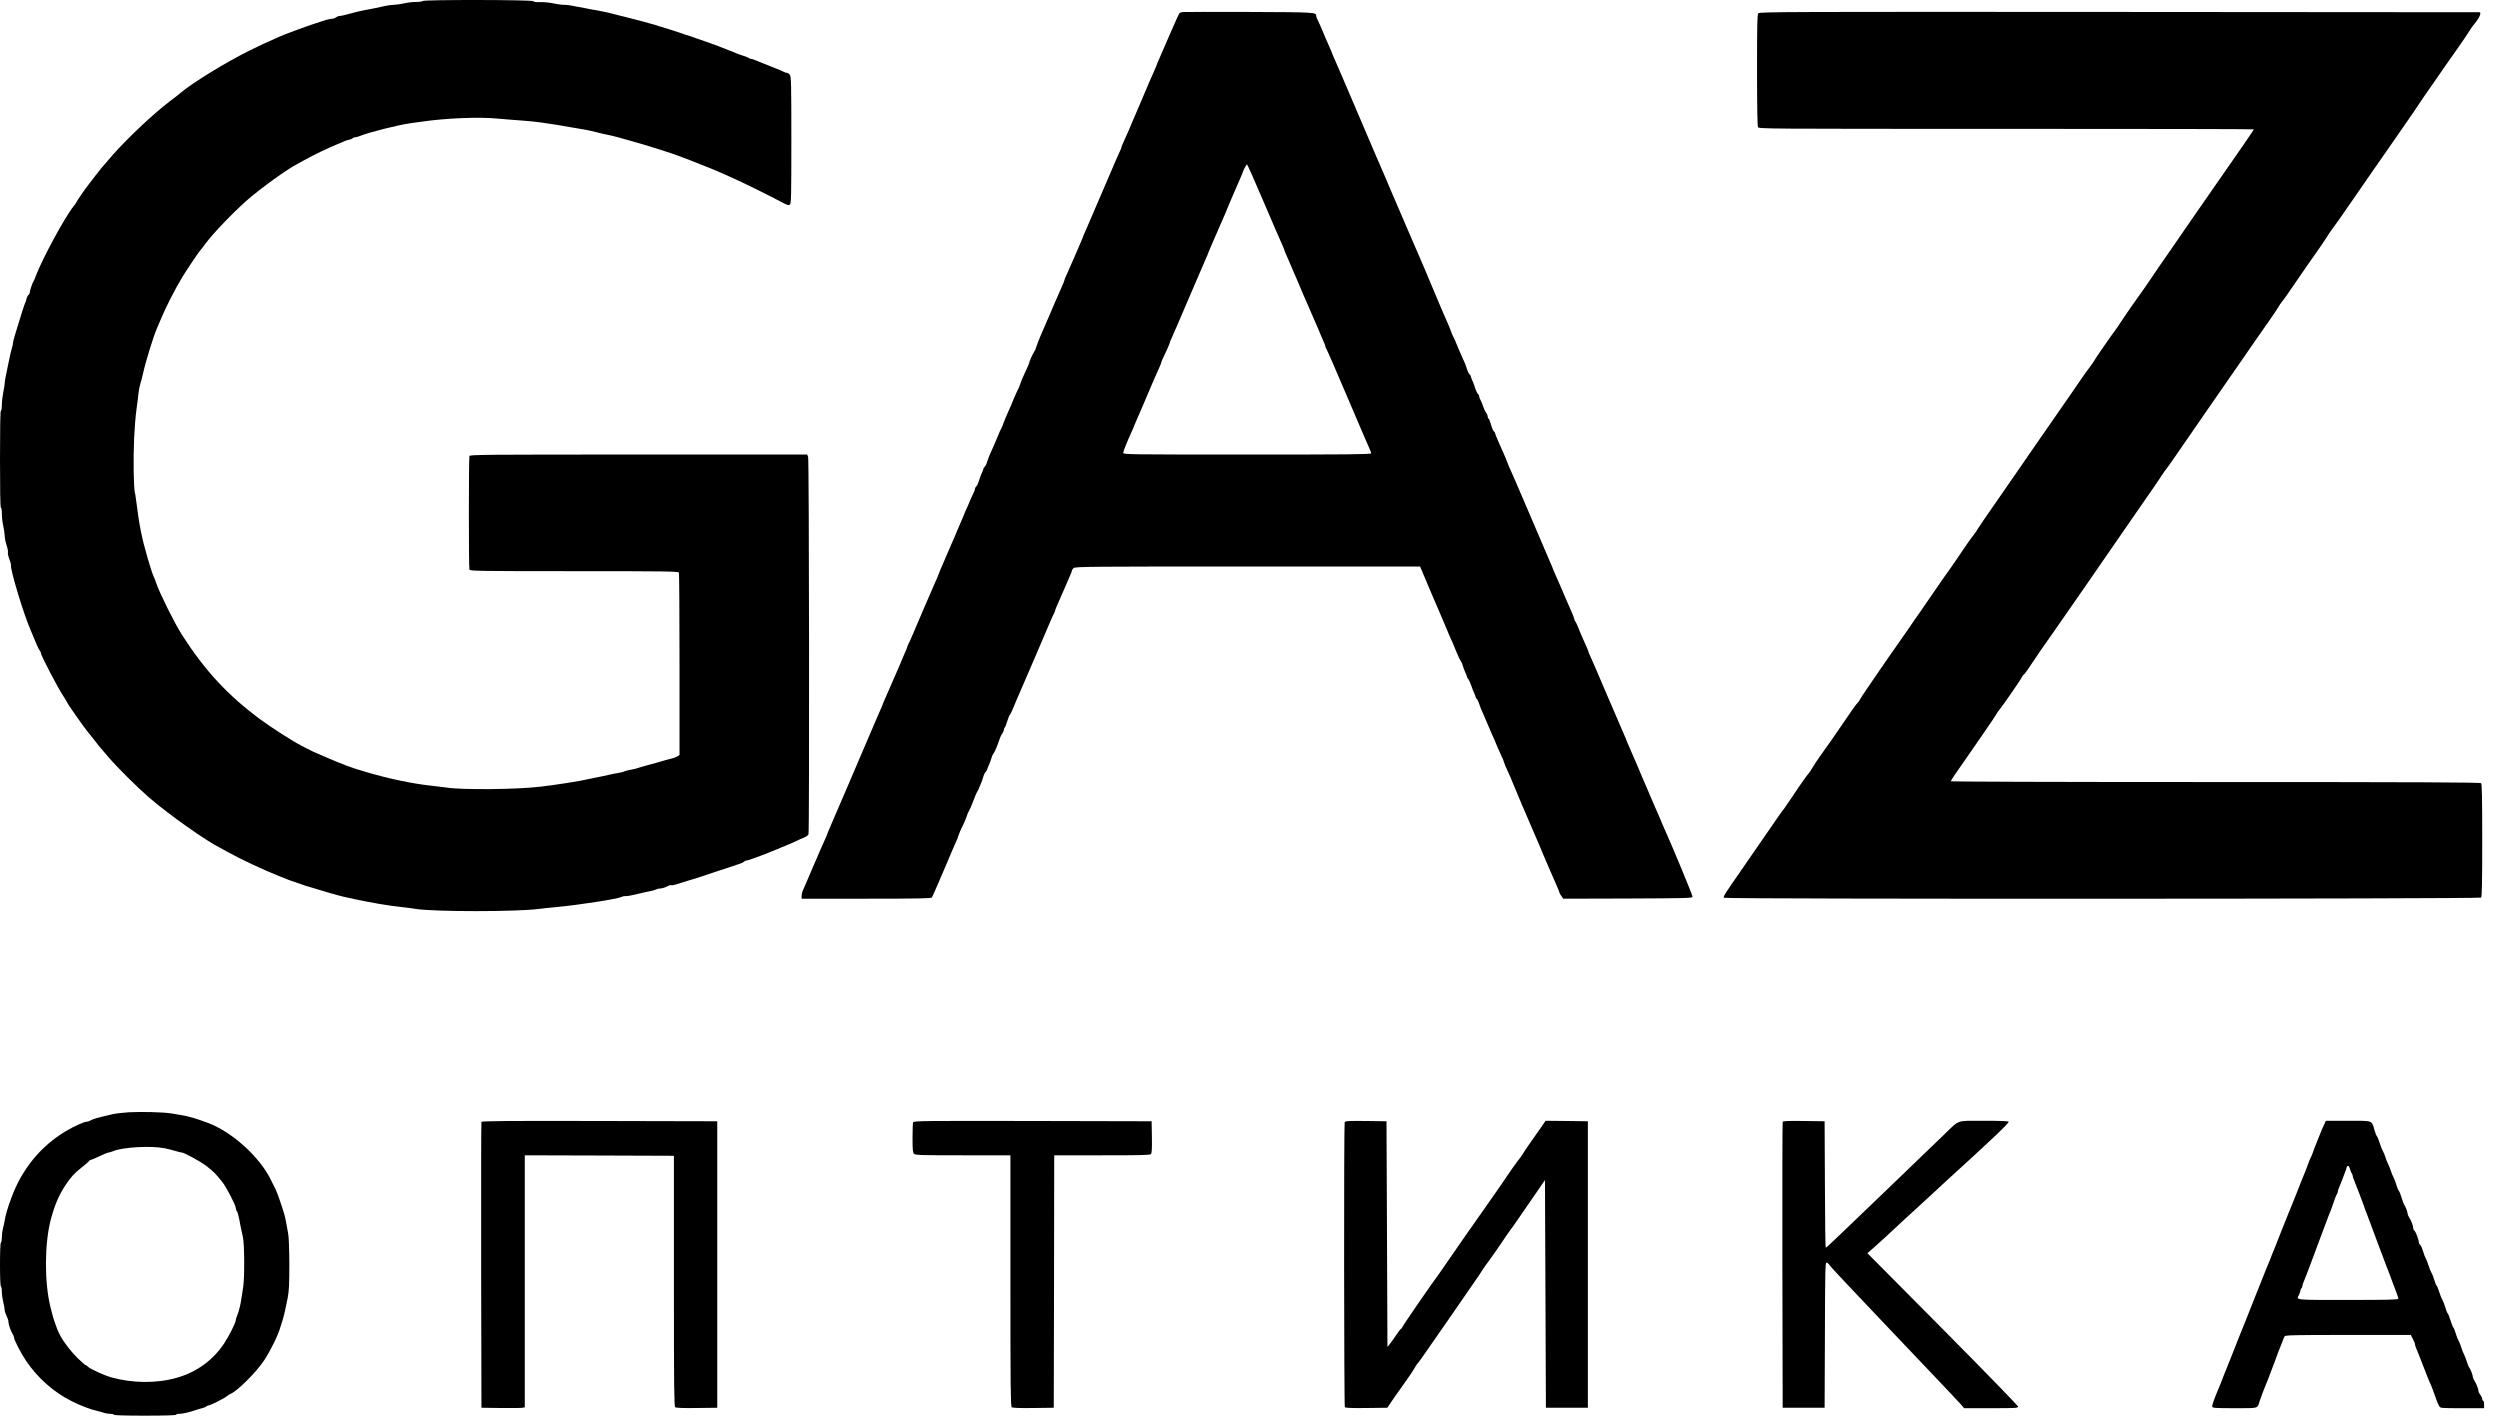
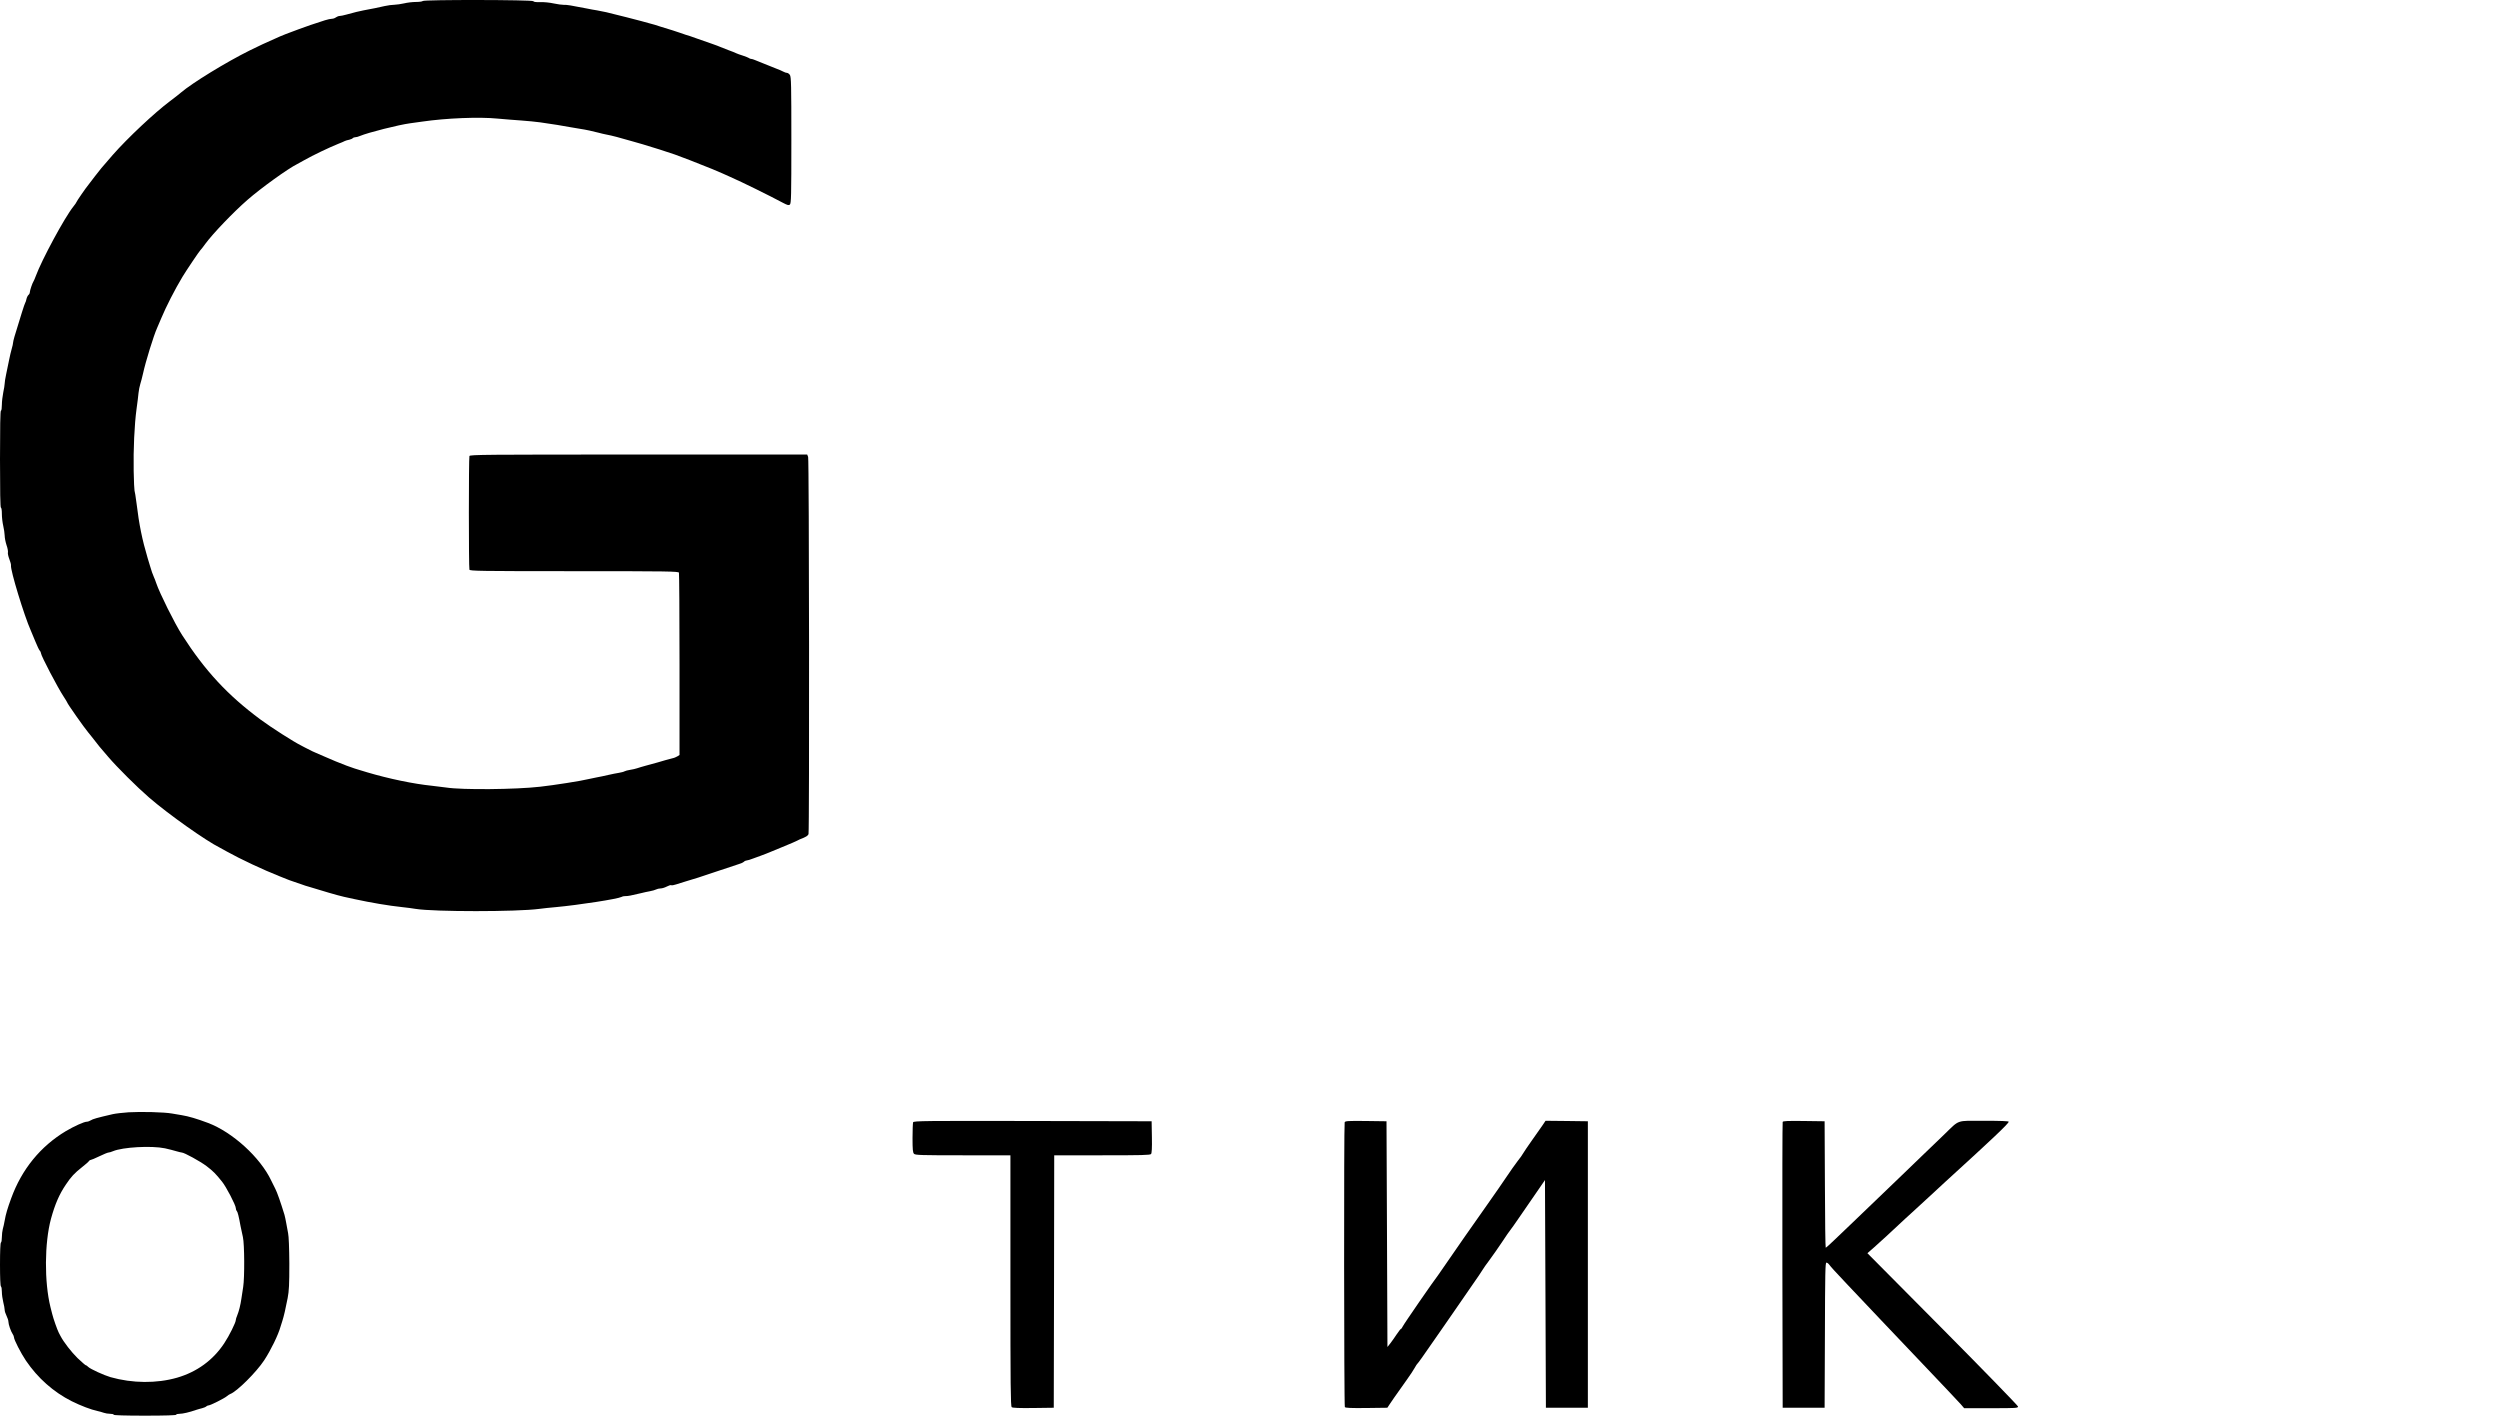
<svg xmlns="http://www.w3.org/2000/svg" width="83" height="47" viewBox="0 0 83 47" fill="none">
  <path d="M14.034 0.034C14.025 0.05 13.923 0.065 13.808 0.065C13.694 0.065 13.517 0.087 13.415 0.112C13.313 0.136 13.168 0.155 13.096 0.158C13.022 0.158 12.877 0.177 12.771 0.201C12.583 0.245 12.348 0.294 12.069 0.344C11.927 0.372 11.769 0.409 11.493 0.486C11.407 0.511 11.308 0.53 11.277 0.53C11.243 0.53 11.187 0.552 11.153 0.576C11.122 0.601 11.063 0.623 11.023 0.623C10.983 0.623 10.878 0.644 10.791 0.672C10.485 0.768 10.104 0.899 9.934 0.964C9.841 1.001 9.729 1.041 9.686 1.057C9.581 1.094 9.414 1.159 9.299 1.208C8.739 1.456 8.64 1.503 8.294 1.673C7.508 2.063 6.381 2.754 6.004 3.076C5.945 3.129 5.784 3.253 5.648 3.355C5.131 3.742 4.237 4.582 3.741 5.146C3.358 5.586 3.324 5.626 3.147 5.858C3.051 5.985 2.955 6.112 2.934 6.137C2.859 6.224 2.538 6.689 2.538 6.71C2.538 6.723 2.491 6.788 2.435 6.859C2.148 7.215 1.383 8.634 1.191 9.158C1.16 9.241 1.123 9.328 1.111 9.344C1.077 9.39 0.99 9.647 0.99 9.703C0.99 9.731 0.972 9.771 0.947 9.79C0.922 9.811 0.891 9.873 0.879 9.926C0.87 9.982 0.848 10.038 0.836 10.056C0.814 10.09 0.687 10.49 0.48 11.178C0.455 11.264 0.433 11.357 0.433 11.382C0.433 11.407 0.415 11.497 0.39 11.577C0.365 11.661 0.325 11.835 0.3 11.961C0.272 12.088 0.229 12.299 0.204 12.426C0.176 12.553 0.155 12.693 0.155 12.736C0.155 12.779 0.133 12.913 0.108 13.03C0.084 13.151 0.062 13.334 0.062 13.439C0.062 13.548 0.05 13.634 0.031 13.634C0.009 13.634 0 14.192 0 15.245C0 16.299 0.009 16.856 0.031 16.856C0.05 16.856 0.062 16.946 0.062 17.064C0.062 17.182 0.084 17.358 0.108 17.46C0.133 17.563 0.152 17.705 0.155 17.779C0.155 17.851 0.183 17.996 0.217 18.099C0.254 18.201 0.272 18.312 0.263 18.343C0.254 18.374 0.275 18.47 0.309 18.56C0.344 18.65 0.371 18.746 0.365 18.774C0.34 18.926 0.808 20.456 1.021 20.93C1.052 20.998 1.123 21.166 1.176 21.302C1.232 21.438 1.294 21.572 1.318 21.599C1.343 21.624 1.362 21.668 1.362 21.692C1.362 21.77 1.916 22.829 2.111 23.124C2.176 23.223 2.228 23.309 2.228 23.316C2.228 23.353 2.807 24.174 2.934 24.323C2.958 24.347 3.033 24.447 3.107 24.539C3.178 24.632 3.265 24.744 3.302 24.787C3.339 24.831 3.469 24.982 3.593 25.128C3.89 25.475 4.546 26.129 4.951 26.479C5.604 27.043 6.845 27.919 7.303 28.145C7.328 28.158 7.433 28.214 7.535 28.273C7.984 28.523 8.736 28.877 9.284 29.093C9.377 29.128 9.482 29.171 9.516 29.186C9.55 29.202 9.661 29.242 9.764 29.276C9.869 29.31 9.986 29.351 10.027 29.366C10.07 29.385 10.188 29.422 10.29 29.45C10.392 29.481 10.531 29.524 10.599 29.543C10.667 29.564 10.806 29.608 10.909 29.636C11.011 29.663 11.137 29.701 11.19 29.716C11.24 29.732 11.345 29.756 11.422 29.775C11.496 29.791 11.657 29.825 11.775 29.852C12.32 29.97 12.902 30.069 13.35 30.116C13.502 30.131 13.703 30.159 13.799 30.175C14.396 30.274 17.166 30.274 17.902 30.175C18.023 30.159 18.274 30.131 18.459 30.116C19.202 30.048 20.508 29.846 20.635 29.778C20.669 29.759 20.731 29.747 20.771 29.75C20.839 29.753 20.957 29.732 21.291 29.651C21.368 29.629 21.495 29.605 21.576 29.589C21.656 29.574 21.749 29.549 21.783 29.53C21.817 29.512 21.882 29.496 21.932 29.496C21.981 29.496 22.071 29.468 22.136 29.434C22.201 29.4 22.266 29.378 22.284 29.388C22.3 29.4 22.371 29.388 22.445 29.363C22.517 29.338 22.659 29.295 22.761 29.264C23.077 29.171 23.207 29.131 23.829 28.92C24.16 28.808 24.482 28.703 24.54 28.684C24.599 28.669 24.67 28.635 24.698 28.61C24.723 28.585 24.766 28.567 24.791 28.567C24.816 28.567 24.912 28.539 25.005 28.502C25.097 28.468 25.209 28.427 25.252 28.412C25.348 28.378 25.521 28.31 25.623 28.266C25.667 28.248 25.862 28.167 26.057 28.087C26.252 28.006 26.434 27.929 26.459 27.913C26.484 27.898 26.527 27.876 26.552 27.867C26.765 27.786 26.827 27.746 26.843 27.687C26.874 27.569 26.864 15.255 26.83 15.171L26.799 15.091H21.201C16.126 15.091 15.603 15.094 15.585 15.14C15.56 15.202 15.56 18.852 15.585 18.913C15.603 18.957 15.937 18.963 19.063 18.963C22.188 18.963 22.523 18.969 22.541 19.013C22.55 19.04 22.56 20.413 22.56 22.064V25.066L22.492 25.109C22.451 25.134 22.38 25.165 22.328 25.174C22.278 25.187 22.173 25.215 22.096 25.236C21.953 25.28 21.746 25.339 21.424 25.425C21.325 25.453 21.204 25.487 21.152 25.506C21.102 25.525 20.997 25.546 20.92 25.559C20.842 25.571 20.759 25.593 20.734 25.608C20.709 25.624 20.626 25.645 20.548 25.658C20.471 25.67 20.313 25.701 20.192 25.729C20.075 25.757 19.898 25.794 19.806 25.81C19.713 25.828 19.586 25.853 19.527 25.868C19.329 25.921 18.382 26.07 17.933 26.119C17.122 26.212 15.349 26.228 14.823 26.147C14.712 26.132 14.498 26.104 14.344 26.088C13.731 26.026 12.905 25.853 12.193 25.642C12.1 25.614 11.982 25.577 11.93 25.562C11.84 25.537 11.744 25.506 11.512 25.422C11.357 25.367 10.936 25.193 10.738 25.103C10.646 25.063 10.519 25.007 10.46 24.982C10.401 24.958 10.33 24.924 10.305 24.908C10.28 24.893 10.237 24.871 10.212 24.862C10.188 24.852 10.144 24.831 10.119 24.815C10.095 24.8 10.039 24.769 9.996 24.75C9.76 24.635 8.999 24.149 8.649 23.889C7.557 23.08 6.811 22.275 6.047 21.085C5.796 20.692 5.301 19.697 5.187 19.36C5.159 19.279 5.125 19.186 5.109 19.158C5.078 19.093 5.019 18.929 4.982 18.793C4.967 18.74 4.93 18.622 4.902 18.529C4.719 17.916 4.617 17.408 4.534 16.717C4.506 16.497 4.475 16.305 4.466 16.289C4.459 16.277 4.444 15.983 4.438 15.639C4.425 14.929 4.462 14.096 4.534 13.572C4.561 13.377 4.592 13.139 4.599 13.046C4.608 12.953 4.636 12.82 4.657 12.752C4.679 12.683 4.722 12.522 4.75 12.395C4.831 12.017 5.103 11.137 5.214 10.893C5.236 10.84 5.301 10.691 5.357 10.558C5.512 10.186 5.802 9.616 6.059 9.189C6.186 8.978 6.622 8.331 6.653 8.306C6.666 8.297 6.74 8.204 6.817 8.095C7.065 7.758 7.743 7.048 8.216 6.636C8.662 6.246 9.565 5.595 9.869 5.446C9.897 5.434 10.002 5.375 10.104 5.316C10.401 5.149 10.912 4.904 11.233 4.774C11.326 4.737 11.425 4.697 11.45 4.681C11.478 4.669 11.543 4.647 11.599 4.638C11.651 4.625 11.704 4.601 11.713 4.585C11.726 4.57 11.76 4.557 11.79 4.557C11.825 4.557 11.896 4.539 11.951 4.514C12.224 4.399 13.245 4.142 13.616 4.093C13.709 4.08 13.892 4.055 14.019 4.037C14.808 3.922 15.913 3.876 16.525 3.938C16.739 3.956 17.085 3.987 17.299 4C17.512 4.015 17.797 4.043 17.933 4.062C18.305 4.114 18.747 4.185 18.939 4.223C19.032 4.238 19.18 4.266 19.264 4.278C19.437 4.303 19.697 4.359 19.883 4.409C19.951 4.427 20.062 4.455 20.131 4.467C20.316 4.501 20.576 4.57 21.012 4.697C21.09 4.718 21.235 4.762 21.337 4.79C21.56 4.852 22.253 5.075 22.405 5.13C22.464 5.152 22.575 5.195 22.653 5.223C22.73 5.251 22.841 5.295 22.9 5.316C23.009 5.357 23.312 5.477 23.643 5.611C23.736 5.651 23.89 5.716 23.983 5.756C24.076 5.796 24.197 5.849 24.246 5.874C24.627 6.041 25.54 6.49 25.985 6.729C26.146 6.813 26.184 6.825 26.224 6.791C26.267 6.754 26.273 6.521 26.273 4.653C26.273 2.807 26.267 2.55 26.224 2.488C26.199 2.451 26.156 2.42 26.128 2.42C26.103 2.42 26.044 2.401 26.001 2.376C25.955 2.351 25.856 2.308 25.778 2.28C25.701 2.249 25.599 2.209 25.546 2.187C25.497 2.166 25.391 2.122 25.314 2.094C25.237 2.063 25.131 2.02 25.076 1.998C25.023 1.974 24.961 1.955 24.936 1.955C24.912 1.955 24.881 1.943 24.865 1.927C24.847 1.915 24.757 1.877 24.664 1.847C24.571 1.819 24.469 1.781 24.438 1.766C24.41 1.75 24.293 1.704 24.175 1.661C24.061 1.617 23.94 1.571 23.906 1.555C23.872 1.54 23.754 1.493 23.643 1.456C23.532 1.419 23.309 1.342 23.148 1.283C22.987 1.224 22.814 1.165 22.761 1.153C22.711 1.137 22.634 1.112 22.591 1.094C22.547 1.078 22.43 1.038 22.328 1.007C22.226 0.979 22.046 0.92 21.925 0.883C21.808 0.843 21.653 0.796 21.585 0.781C21.517 0.765 21.384 0.728 21.291 0.7C21.139 0.657 20.536 0.505 20.131 0.406C20.047 0.387 19.908 0.359 19.821 0.344C19.738 0.332 19.583 0.304 19.481 0.282C18.958 0.18 18.818 0.155 18.719 0.161C18.661 0.161 18.512 0.143 18.385 0.115C18.261 0.087 18.06 0.065 17.939 0.071C17.791 0.074 17.717 0.065 17.707 0.04C17.692 -0.009 14.065 -0.015 14.034 0.034Z" fill="black" />
-   <path d="M39.249 0.4C39.212 0.406 39.169 0.428 39.15 0.446C39.135 0.468 38.989 0.793 38.828 1.165C38.667 1.54 38.506 1.912 38.469 1.992C38.435 2.073 38.404 2.144 38.404 2.153C38.404 2.16 38.361 2.262 38.308 2.38C38.169 2.692 38.166 2.702 37.996 3.101C37.98 3.145 37.946 3.219 37.925 3.272C37.9 3.321 37.86 3.42 37.832 3.489C37.804 3.557 37.761 3.659 37.736 3.712C37.618 3.984 37.593 4.037 37.556 4.13C37.532 4.186 37.498 4.266 37.482 4.31C37.464 4.353 37.398 4.495 37.34 4.629C37.278 4.759 37.228 4.883 37.228 4.898C37.228 4.917 37.216 4.954 37.197 4.985C37.16 5.056 37.101 5.189 36.563 6.447C36.312 7.036 36.074 7.587 36.034 7.677C35.994 7.764 35.959 7.844 35.959 7.854C35.959 7.863 35.922 7.95 35.879 8.049C35.774 8.287 35.715 8.427 35.669 8.538C35.647 8.588 35.604 8.687 35.573 8.755C35.542 8.823 35.498 8.929 35.471 8.988C35.446 9.046 35.406 9.136 35.384 9.183C35.359 9.232 35.341 9.282 35.341 9.297C35.341 9.313 35.297 9.418 35.245 9.536C35.121 9.815 35.108 9.846 35.031 10.025C34.994 10.109 34.954 10.208 34.938 10.242C34.923 10.276 34.883 10.372 34.846 10.459C34.808 10.543 34.759 10.654 34.737 10.707C34.598 11.02 34.449 11.376 34.412 11.497C34.391 11.574 34.353 11.658 34.332 11.683C34.291 11.736 34.165 12.017 34.165 12.061C34.165 12.076 34.103 12.219 34.025 12.38C33.951 12.538 33.88 12.708 33.868 12.758C33.855 12.804 33.824 12.885 33.793 12.938C33.765 12.987 33.704 13.127 33.654 13.247C33.608 13.365 33.524 13.56 33.468 13.681C33.413 13.799 33.345 13.966 33.314 14.053C33.286 14.136 33.252 14.22 33.236 14.239C33.221 14.257 33.165 14.384 33.112 14.518C33.057 14.654 32.967 14.861 32.911 14.982C32.856 15.1 32.794 15.258 32.775 15.326C32.757 15.397 32.719 15.472 32.695 15.493C32.67 15.515 32.648 15.549 32.648 15.568C32.648 15.586 32.627 15.642 32.602 15.692C32.577 15.741 32.534 15.856 32.506 15.946C32.481 16.035 32.441 16.125 32.416 16.144C32.391 16.166 32.37 16.203 32.37 16.228C32.37 16.252 32.351 16.311 32.326 16.355C32.302 16.401 32.258 16.494 32.23 16.562C32.203 16.63 32.156 16.736 32.132 16.795C32.079 16.903 32.045 16.987 31.952 17.213C31.924 17.281 31.881 17.377 31.859 17.43C31.837 17.479 31.794 17.578 31.766 17.646C31.695 17.82 31.674 17.873 31.587 18.065C31.544 18.158 31.479 18.313 31.441 18.405C31.401 18.498 31.333 18.66 31.287 18.762C31.24 18.864 31.178 19.016 31.147 19.103C31.116 19.186 31.079 19.27 31.067 19.288C31.058 19.304 30.869 19.738 30.652 20.246C30.235 21.231 30.241 21.215 30.163 21.373C30.136 21.432 30.111 21.488 30.111 21.503C30.111 21.519 30.07 21.621 30.018 21.73C29.968 21.841 29.925 21.94 29.925 21.947C29.925 21.956 29.882 22.058 29.829 22.176C29.705 22.455 29.693 22.486 29.616 22.665C29.538 22.845 29.526 22.876 29.402 23.155C29.349 23.273 29.306 23.375 29.306 23.384C29.306 23.399 29.281 23.455 29.142 23.765C29.099 23.858 29.034 24.013 28.997 24.106C28.956 24.199 28.901 24.332 28.87 24.4C28.839 24.468 28.548 25.15 28.223 25.915C27.895 26.68 27.595 27.38 27.555 27.47C27.514 27.56 27.48 27.641 27.48 27.65C27.48 27.666 27.406 27.839 27.279 28.118C27.254 28.167 27.208 28.279 27.171 28.366C27.134 28.449 27.09 28.555 27.072 28.598C27.053 28.641 27.019 28.722 26.994 28.774C26.973 28.83 26.933 28.923 26.905 28.985C26.88 29.044 26.84 29.14 26.812 29.202C26.694 29.478 26.663 29.546 26.642 29.596C26.626 29.627 26.614 29.692 26.614 29.744V29.837H28.761C30.442 29.837 30.915 29.828 30.937 29.797C30.956 29.778 31.138 29.354 31.349 28.861C31.556 28.366 31.738 27.947 31.748 27.932C31.76 27.913 31.791 27.839 31.813 27.762C31.837 27.684 31.899 27.538 31.952 27.436C32.005 27.334 32.066 27.188 32.091 27.111C32.113 27.034 32.15 26.95 32.169 26.925C32.187 26.9 32.249 26.761 32.305 26.615C32.357 26.47 32.416 26.33 32.432 26.305C32.45 26.281 32.472 26.237 32.484 26.212C32.494 26.188 32.528 26.11 32.555 26.042C32.586 25.974 32.627 25.859 32.645 25.791C32.664 25.72 32.701 25.646 32.726 25.624C32.75 25.602 32.772 25.571 32.772 25.556C32.772 25.54 32.8 25.469 32.831 25.398C32.865 25.323 32.902 25.224 32.914 25.175C32.927 25.122 32.952 25.06 32.973 25.035C33.02 24.98 33.116 24.756 33.174 24.57C33.199 24.493 33.242 24.397 33.273 24.357C33.304 24.317 33.329 24.258 33.329 24.227C33.329 24.196 33.342 24.165 33.357 24.152C33.372 24.143 33.41 24.056 33.437 23.957C33.465 23.861 33.505 23.759 33.527 23.734C33.549 23.709 33.605 23.588 33.654 23.471C33.7 23.35 33.778 23.17 33.824 23.068C33.871 22.966 34.115 22.402 34.366 21.813C34.839 20.701 34.951 20.441 35 20.351C35.019 20.32 35.031 20.283 35.031 20.264C35.031 20.249 35.075 20.14 35.127 20.026C35.266 19.713 35.297 19.642 35.356 19.505C35.384 19.437 35.427 19.338 35.449 19.288C35.548 19.072 35.588 18.966 35.588 18.942C35.588 18.923 35.613 18.889 35.644 18.861C35.697 18.811 36.142 18.808 41.425 18.808H47.147L47.484 19.608C47.67 20.044 47.852 20.472 47.892 20.559C47.929 20.642 47.991 20.788 48.029 20.881C48.066 20.974 48.128 21.122 48.168 21.206C48.208 21.293 48.292 21.488 48.353 21.643C48.415 21.795 48.487 21.943 48.508 21.968C48.53 21.993 48.555 22.055 48.567 22.108C48.579 22.157 48.617 22.256 48.651 22.331C48.681 22.402 48.709 22.47 48.709 22.483C48.709 22.495 48.728 22.529 48.753 22.554C48.774 22.582 48.818 22.678 48.849 22.771C48.877 22.86 48.923 22.972 48.945 23.018C48.969 23.062 48.988 23.114 48.988 23.133C48.988 23.152 49.007 23.186 49.028 23.204C49.053 23.223 49.087 23.297 49.109 23.369C49.13 23.443 49.195 23.598 49.251 23.719C49.303 23.836 49.368 23.985 49.39 24.044C49.412 24.103 49.474 24.248 49.529 24.369C49.585 24.487 49.669 24.682 49.715 24.803C49.765 24.921 49.827 25.06 49.854 25.113C49.885 25.162 49.916 25.246 49.929 25.296C49.941 25.345 50.006 25.5 50.074 25.642C50.139 25.785 50.195 25.909 50.195 25.921C50.195 25.937 50.795 27.353 50.99 27.793C51.03 27.885 51.08 27.997 51.098 28.04C51.114 28.084 51.148 28.164 51.173 28.22C51.194 28.276 51.235 28.369 51.259 28.428C51.287 28.489 51.327 28.586 51.352 28.644C51.38 28.706 51.42 28.802 51.445 28.861C51.488 28.963 51.519 29.032 51.631 29.286C51.742 29.54 51.773 29.617 51.773 29.636C51.773 29.648 51.801 29.698 51.838 29.747L51.9 29.837L54.041 29.831C56 29.822 56.183 29.819 56.192 29.772C56.198 29.729 55.502 28.047 55.221 27.43C55.18 27.343 55.146 27.263 55.146 27.253C55.146 27.247 55.103 27.145 55.05 27.027C54.93 26.755 54.914 26.724 54.837 26.538C54.766 26.37 54.697 26.209 54.645 26.089C54.626 26.045 54.589 25.962 54.564 25.903C54.54 25.844 54.499 25.745 54.472 25.686C54.447 25.627 54.41 25.534 54.388 25.485C54.286 25.246 54.193 25.029 54.082 24.778C54.038 24.679 54.001 24.592 54.001 24.583C54.001 24.574 53.967 24.493 53.927 24.406C53.887 24.317 53.63 23.715 53.351 23.068C53.076 22.421 52.822 21.835 52.791 21.77C52.757 21.702 52.732 21.637 52.732 21.621C52.732 21.609 52.683 21.488 52.621 21.358C52.497 21.085 52.488 21.061 52.392 20.822C52.355 20.729 52.312 20.639 52.296 20.624C52.281 20.605 52.268 20.574 52.268 20.555C52.268 20.534 52.225 20.422 52.172 20.305C52.055 20.041 52.005 19.93 51.965 19.831C51.795 19.431 51.792 19.422 51.652 19.109C51.6 18.991 51.556 18.889 51.556 18.883C51.556 18.873 51.522 18.793 51.482 18.703C51.442 18.613 51.126 17.879 50.783 17.07C50.439 16.262 50.145 15.586 50.136 15.571C50.124 15.552 50.087 15.469 50.056 15.385C50.025 15.298 49.96 15.14 49.91 15.029C49.861 14.917 49.805 14.799 49.792 14.765C49.777 14.731 49.737 14.638 49.703 14.558C49.666 14.477 49.638 14.4 49.638 14.384C49.638 14.369 49.619 14.338 49.594 14.319C49.573 14.301 49.529 14.201 49.502 14.099C49.474 13.997 49.437 13.907 49.421 13.898C49.403 13.886 49.39 13.854 49.39 13.824C49.39 13.793 49.365 13.734 49.334 13.693C49.303 13.653 49.26 13.557 49.236 13.48C49.211 13.402 49.174 13.312 49.152 13.278C49.13 13.244 49.112 13.195 49.112 13.167C49.112 13.139 49.093 13.099 49.068 13.08C49.044 13.058 48.997 12.962 48.969 12.866C48.938 12.77 48.895 12.656 48.873 12.612C48.852 12.569 48.833 12.519 48.833 12.501C48.833 12.482 48.812 12.448 48.787 12.426C48.762 12.405 48.725 12.33 48.706 12.259C48.688 12.191 48.629 12.033 48.57 11.915C48.514 11.794 48.425 11.587 48.369 11.45C48.316 11.317 48.261 11.19 48.245 11.172C48.23 11.153 48.196 11.069 48.168 10.986C48.137 10.899 48.069 10.732 48.013 10.614C47.957 10.493 47.756 10.019 47.564 9.561C47.373 9.099 47.178 8.641 47.131 8.538C47.085 8.436 46.995 8.225 46.93 8.074C46.828 7.832 46.751 7.652 46.636 7.392C46.62 7.358 46.58 7.259 46.543 7.175C46.385 6.803 46.376 6.785 46.252 6.5C46.209 6.404 46.138 6.237 46.094 6.128C46.051 6.023 45.998 5.902 45.98 5.859C45.887 5.645 45.85 5.555 45.813 5.471C45.791 5.419 45.745 5.316 45.711 5.239C45.677 5.162 45.361 4.424 45.011 3.6C44.658 2.773 44.337 2.023 44.296 1.937C44.256 1.847 44.222 1.766 44.222 1.757C44.222 1.751 44.179 1.648 44.126 1.531C44.077 1.416 44.018 1.286 43.999 1.243C43.854 0.892 43.795 0.756 43.739 0.648C43.715 0.604 43.696 0.546 43.696 0.521C43.696 0.409 43.656 0.406 41.465 0.397C40.283 0.394 39.286 0.394 39.249 0.4ZM41.96 6.717C42.257 7.414 42.532 8.049 42.573 8.133C42.61 8.219 42.644 8.297 42.644 8.312C42.644 8.325 42.684 8.424 42.734 8.529C42.78 8.637 42.851 8.802 42.892 8.895C42.929 8.988 42.99 9.133 43.031 9.22C43.068 9.304 43.13 9.452 43.17 9.545C43.229 9.691 43.3 9.855 43.418 10.118C43.433 10.152 43.473 10.248 43.51 10.335C43.588 10.515 43.6 10.546 43.724 10.825C43.776 10.942 43.82 11.045 43.82 11.054C43.82 11.06 43.863 11.159 43.913 11.271C43.965 11.379 44.006 11.488 44.006 11.509C44.006 11.528 44.018 11.559 44.033 11.578C44.049 11.593 44.364 12.315 44.733 13.185C45.101 14.053 45.432 14.821 45.463 14.886C45.494 14.954 45.522 15.029 45.522 15.05C45.522 15.085 44.782 15.091 41.406 15.091C37.439 15.091 37.29 15.088 37.29 15.035C37.29 14.985 37.417 14.672 37.6 14.267C37.634 14.192 37.662 14.127 37.662 14.118C37.662 14.112 37.705 14.009 37.758 13.892C37.897 13.579 37.9 13.569 38.07 13.17C38.086 13.127 38.12 13.049 38.141 12.999C38.166 12.947 38.206 12.851 38.234 12.783C38.293 12.64 38.33 12.56 38.463 12.262C38.516 12.148 38.559 12.039 38.559 12.024C38.559 12.005 38.571 11.968 38.59 11.937C38.643 11.838 38.837 11.404 38.837 11.379C38.837 11.364 38.862 11.299 38.896 11.23C38.927 11.165 39.181 10.58 39.456 9.932C39.735 9.285 39.992 8.684 40.032 8.594C40.072 8.507 40.106 8.427 40.106 8.418C40.106 8.408 40.144 8.322 40.187 8.222C40.23 8.123 40.286 7.996 40.307 7.94C40.332 7.885 40.376 7.789 40.403 7.724C40.431 7.662 40.471 7.562 40.496 7.507C40.521 7.454 40.564 7.355 40.592 7.29C40.62 7.228 40.66 7.132 40.682 7.082C40.7 7.03 40.734 6.955 40.75 6.912C40.846 6.686 40.917 6.518 40.942 6.463C40.957 6.429 40.988 6.351 41.016 6.292C41.041 6.233 41.103 6.088 41.155 5.973C41.208 5.855 41.251 5.753 41.251 5.747C41.251 5.707 41.378 5.456 41.4 5.456C41.412 5.456 41.666 6.023 41.96 6.717Z" fill="black" />
-   <path d="M58.377 0.44C58.34 0.48 58.334 0.778 58.334 2.324C58.334 3.529 58.346 4.179 58.365 4.22C58.399 4.278 58.522 4.278 66.612 4.278C71.13 4.278 74.828 4.285 74.828 4.294C74.828 4.303 74.692 4.505 74.528 4.743C74.361 4.982 74.197 5.22 74.163 5.27C74.129 5.319 73.921 5.623 73.698 5.939C73.479 6.258 73.231 6.611 73.154 6.723C73.076 6.834 72.953 7.011 72.882 7.113C72.81 7.215 72.646 7.451 72.519 7.64C72.392 7.826 72.188 8.12 72.071 8.29C71.783 8.702 71.622 8.935 71.347 9.344C71.22 9.53 71.071 9.746 71.012 9.824C70.892 9.985 70.604 10.4 70.412 10.691C70.341 10.803 70.26 10.921 70.233 10.955C70.112 11.113 69.536 11.943 69.536 11.961C69.536 11.974 69.477 12.057 69.406 12.153C69.332 12.25 69.251 12.358 69.227 12.395C69.202 12.432 69.143 12.516 69.1 12.578C69.056 12.64 68.917 12.841 68.79 13.03C68.66 13.216 68.376 13.628 68.156 13.944C67.936 14.26 67.689 14.62 67.602 14.743C67.519 14.867 67.317 15.152 67.163 15.379C67.005 15.602 66.757 15.961 66.612 16.175C66.466 16.389 66.216 16.751 66.055 16.98C65.894 17.209 65.724 17.46 65.677 17.538C65.631 17.615 65.55 17.733 65.495 17.801C65.399 17.922 65.269 18.108 64.934 18.607C64.842 18.743 64.74 18.889 64.709 18.932C64.637 19.025 64.532 19.177 64.136 19.753C63.972 19.991 63.789 20.255 63.731 20.342C63.669 20.425 63.492 20.682 63.338 20.909C63.18 21.135 62.988 21.413 62.907 21.528C62.827 21.643 62.747 21.757 62.728 21.782C62.709 21.807 62.48 22.142 62.217 22.523C61.954 22.904 61.738 23.229 61.738 23.241C61.738 23.257 61.713 23.291 61.682 23.322C61.623 23.381 61.487 23.573 61.103 24.137C60.871 24.48 60.72 24.697 60.435 25.091C60.342 25.224 60.224 25.401 60.175 25.484C60.129 25.571 60.073 25.651 60.054 25.67C60.008 25.713 59.782 26.029 59.497 26.46C59.367 26.655 59.243 26.838 59.222 26.863C59.175 26.912 59.033 27.117 58.628 27.706C58.492 27.907 58.136 28.421 57.839 28.849C57.244 29.704 57.207 29.763 57.235 29.806C57.266 29.855 82.326 29.846 82.373 29.8C82.4 29.772 82.41 29.307 82.41 27.901C82.41 26.494 82.4 26.029 82.373 26.002C82.345 25.974 80.343 25.964 73.553 25.964C68.119 25.964 64.77 25.952 64.77 25.937C64.77 25.918 64.832 25.819 64.907 25.71C64.984 25.602 65.167 25.342 65.312 25.128C65.457 24.914 65.721 24.53 65.9 24.276C66.079 24.019 66.247 23.768 66.274 23.718C66.302 23.666 66.349 23.598 66.38 23.564C66.472 23.458 67.088 22.569 67.126 22.482C67.147 22.439 67.172 22.402 67.184 22.402C67.197 22.402 67.265 22.315 67.336 22.207C67.577 21.841 67.927 21.333 68.085 21.116C68.171 20.995 68.379 20.698 68.549 20.45C68.719 20.202 68.914 19.923 68.979 19.83C69.047 19.737 69.221 19.486 69.366 19.273C69.511 19.059 69.685 18.808 69.75 18.715C69.935 18.452 70.57 17.532 70.842 17.135C70.978 16.94 71.186 16.639 71.303 16.469C71.424 16.299 71.591 16.054 71.675 15.927C71.755 15.8 71.851 15.661 71.885 15.617C71.975 15.506 72.244 15.121 72.485 14.765C72.6 14.595 72.792 14.316 72.912 14.146C73.033 13.975 73.222 13.703 73.33 13.541C73.537 13.241 73.671 13.049 74.296 12.147C74.494 11.865 74.763 11.475 74.896 11.28C75.032 11.085 75.246 10.778 75.373 10.598C75.499 10.419 75.623 10.23 75.651 10.18C75.679 10.127 75.725 10.059 75.756 10.025C75.815 9.957 75.985 9.712 76.344 9.186C76.471 8.997 76.703 8.668 76.855 8.451C77.01 8.235 77.177 7.987 77.233 7.897C77.288 7.807 77.359 7.699 77.393 7.655C77.452 7.584 77.771 7.132 77.984 6.819C78.037 6.741 78.158 6.565 78.257 6.425C78.353 6.286 78.532 6.029 78.65 5.855C78.77 5.682 78.993 5.363 79.145 5.143C79.3 4.923 79.482 4.656 79.557 4.551C79.631 4.443 79.804 4.192 79.943 3.993C80.083 3.792 80.247 3.553 80.305 3.461C80.364 3.368 80.578 3.058 80.779 2.773C80.98 2.485 81.175 2.203 81.212 2.147C81.249 2.091 81.407 1.871 81.559 1.654C81.713 1.438 81.887 1.18 81.946 1.087C82.004 0.991 82.073 0.892 82.091 0.867C82.308 0.617 82.407 0.406 82.311 0.406C82.289 0.406 76.904 0.403 70.347 0.397C59.516 0.39 58.417 0.393 58.377 0.44Z" fill="black" />
  <path d="M4.271 36.928C4.076 36.941 3.837 36.969 3.744 36.99C3.221 37.111 3.079 37.151 3.014 37.195C2.974 37.22 2.915 37.241 2.881 37.241C2.791 37.241 2.463 37.39 2.185 37.554C1.343 38.059 0.721 38.821 0.371 39.785C0.251 40.113 0.192 40.308 0.155 40.525C0.139 40.618 0.111 40.745 0.093 40.804C0.077 40.863 0.062 40.984 0.062 41.074C0.062 41.16 0.05 41.244 0.031 41.253C0.012 41.266 0 41.541 0 41.981C0 42.421 0.012 42.697 0.031 42.709C0.05 42.719 0.062 42.802 0.062 42.889C0.062 42.979 0.084 43.134 0.108 43.23C0.133 43.329 0.155 43.444 0.155 43.487C0.155 43.53 0.183 43.617 0.217 43.685C0.251 43.753 0.279 43.84 0.279 43.877C0.279 43.967 0.359 44.199 0.418 44.286C0.443 44.32 0.464 44.373 0.464 44.398C0.464 44.478 0.693 44.924 0.86 45.172C1.256 45.755 1.773 46.213 2.38 46.52C2.68 46.669 3.027 46.802 3.234 46.845C3.302 46.861 3.398 46.885 3.444 46.904C3.494 46.922 3.587 46.938 3.655 46.938C3.72 46.938 3.775 46.95 3.775 46.969C3.775 46.988 4.141 47 4.812 47C5.484 47 5.849 46.988 5.849 46.969C5.849 46.95 5.898 46.938 5.963 46.938C6.065 46.938 6.285 46.889 6.514 46.808C6.567 46.792 6.653 46.765 6.712 46.752C6.768 46.737 6.83 46.712 6.848 46.693C6.867 46.675 6.901 46.659 6.926 46.659C6.985 46.659 7.458 46.421 7.535 46.352C7.569 46.322 7.619 46.291 7.644 46.281C7.86 46.204 8.507 45.562 8.77 45.163C8.99 44.828 9.241 44.314 9.315 44.041C9.33 43.989 9.355 43.905 9.374 43.855C9.42 43.716 9.488 43.425 9.55 43.096C9.596 42.855 9.606 42.654 9.606 41.95C9.603 41.439 9.587 41.036 9.565 40.943C9.547 40.857 9.519 40.708 9.504 40.612C9.488 40.516 9.46 40.389 9.445 40.333C9.315 39.909 9.203 39.59 9.142 39.472C9.101 39.394 9.042 39.27 9.005 39.196C8.643 38.428 7.718 37.585 6.901 37.279C6.527 37.139 6.264 37.062 6.035 37.024C5.957 37.009 5.812 36.984 5.71 36.969C5.447 36.922 4.691 36.904 4.271 36.928ZM5.477 38.124C5.604 38.152 5.775 38.196 5.852 38.22C5.932 38.242 6.013 38.264 6.035 38.264C6.115 38.264 6.65 38.558 6.855 38.713C7.074 38.88 7.161 38.967 7.371 39.23C7.508 39.398 7.829 40.014 7.829 40.11C7.829 40.144 7.842 40.184 7.86 40.203C7.891 40.234 7.928 40.383 7.987 40.711C8.006 40.804 8.04 40.968 8.065 41.074C8.117 41.306 8.123 42.415 8.074 42.725C8.058 42.836 8.031 43.01 8.015 43.112C7.984 43.329 7.932 43.536 7.873 43.679C7.848 43.735 7.829 43.8 7.829 43.825C7.829 43.905 7.61 44.348 7.443 44.599C7.074 45.157 6.539 45.547 5.88 45.739C5.202 45.934 4.397 45.928 3.667 45.721C3.454 45.659 2.999 45.451 2.931 45.383C2.9 45.352 2.866 45.327 2.85 45.327C2.835 45.327 2.714 45.219 2.575 45.089C2.374 44.893 2.114 44.559 2.008 44.354C1.999 44.336 1.971 44.286 1.95 44.243C1.903 44.153 1.77 43.778 1.733 43.623C1.718 43.564 1.693 43.459 1.674 43.391C1.47 42.561 1.476 41.266 1.693 40.463C1.826 39.98 1.965 39.655 2.188 39.326C2.364 39.063 2.47 38.951 2.723 38.75C2.835 38.663 2.937 38.573 2.949 38.552C2.962 38.53 2.989 38.511 3.008 38.511C3.027 38.511 3.16 38.456 3.299 38.388C3.441 38.319 3.577 38.264 3.602 38.264C3.627 38.264 3.695 38.245 3.751 38.22C4.073 38.084 5.026 38.031 5.477 38.124Z" fill="black" />
-   <path d="M15.984 37.248C15.974 37.269 15.971 39.413 15.974 42.012L15.984 46.737L16.634 46.746C16.992 46.749 17.314 46.746 17.355 46.737L17.423 46.721V42.539V38.356L19.898 38.363L22.374 38.372V42.526C22.374 46.033 22.38 46.687 22.417 46.718C22.445 46.743 22.659 46.752 23.135 46.746L23.813 46.737V41.981V37.226L19.904 37.217C16.794 37.21 15.993 37.217 15.984 37.248Z" fill="black" />
  <path d="M30.315 37.26C30.306 37.288 30.296 37.523 30.296 37.783C30.296 38.174 30.306 38.267 30.346 38.307C30.389 38.35 30.578 38.356 31.971 38.356H33.546V42.52C33.546 46.015 33.552 46.687 33.589 46.718C33.617 46.743 33.834 46.752 34.307 46.746L34.985 46.737L34.994 42.545L35 38.356H36.591C37.906 38.356 38.188 38.35 38.215 38.313C38.24 38.285 38.25 38.109 38.243 37.749L38.234 37.226L34.285 37.217C30.702 37.21 30.334 37.213 30.315 37.26Z" fill="black" />
  <path d="M44.643 37.26C44.615 37.334 44.621 46.669 44.649 46.715C44.671 46.743 44.835 46.752 45.367 46.746L46.06 46.737L46.132 46.628C46.2 46.523 46.289 46.396 46.707 45.807C46.819 45.652 46.936 45.473 46.973 45.404C47.007 45.34 47.048 45.278 47.063 45.268C47.085 45.253 47.218 45.064 47.852 44.15C47.929 44.038 48.128 43.753 48.292 43.515C48.456 43.276 48.719 42.892 48.88 42.663C49.041 42.434 49.195 42.207 49.22 42.161C49.245 42.117 49.347 41.969 49.449 41.836C49.548 41.702 49.737 41.433 49.867 41.238C49.997 41.042 50.12 40.86 50.145 40.835C50.167 40.81 50.297 40.627 50.43 40.432C50.563 40.237 50.746 39.971 50.835 39.844C50.922 39.717 51.061 39.512 51.145 39.394L51.293 39.178L51.309 42.957L51.324 46.737H52.021H52.717V41.981V37.226L52.014 37.217L51.312 37.21L51.204 37.371C51.142 37.461 50.99 37.681 50.86 37.861C50.733 38.041 50.606 38.226 50.578 38.276C50.551 38.326 50.464 38.453 50.38 38.555C50.3 38.66 50.142 38.883 50.028 39.054C49.916 39.224 49.629 39.636 49.393 39.971C48.88 40.696 48.319 41.501 48.001 41.966C47.874 42.152 47.756 42.319 47.744 42.337C47.617 42.495 46.605 43.961 46.571 44.038C46.549 44.082 46.525 44.119 46.512 44.119C46.5 44.119 46.438 44.199 46.373 44.295C46.308 44.395 46.212 44.531 46.159 44.599L46.063 44.72L46.048 40.974L46.032 37.226L45.349 37.217C44.742 37.21 44.662 37.217 44.643 37.26Z" fill="black" />
  <path d="M59.185 37.248C59.175 37.269 59.172 39.413 59.175 42.012L59.185 46.737H59.881H60.577L60.587 44.327C60.593 42.257 60.599 41.919 60.636 41.919C60.661 41.919 60.701 41.947 60.726 41.981C60.779 42.056 60.955 42.248 61.348 42.663C61.503 42.824 61.753 43.09 61.905 43.251C62.057 43.413 62.307 43.679 62.462 43.84C62.966 44.37 63.322 44.745 63.858 45.309C64.148 45.615 64.517 46.006 64.681 46.176C64.845 46.349 65.031 46.548 65.096 46.619L65.21 46.752H66.104C66.937 46.752 66.999 46.749 66.999 46.696C66.996 46.669 65.872 45.51 64.498 44.125L61.998 41.606L62.218 41.414C62.335 41.312 62.524 41.139 62.635 41.036C62.747 40.931 62.926 40.764 63.038 40.661C63.149 40.562 63.245 40.469 63.254 40.46C63.264 40.451 63.353 40.37 63.455 40.277C63.557 40.188 63.814 39.949 64.028 39.751C64.241 39.552 64.492 39.32 64.585 39.236C66.169 37.793 66.689 37.3 66.689 37.241C66.689 37.22 66.42 37.21 65.872 37.21C64.922 37.21 65.074 37.158 64.538 37.675C64.353 37.855 64.019 38.177 63.796 38.388C63.576 38.601 63.233 38.93 63.038 39.119C62.611 39.531 61.973 40.144 61.506 40.59C61.32 40.767 61.045 41.03 60.899 41.17C60.754 41.309 60.627 41.424 60.614 41.424C60.602 41.424 60.59 40.479 60.587 39.323L60.577 37.226L59.887 37.217C59.352 37.21 59.194 37.217 59.185 37.248Z" fill="black" />
-   <path d="M77.174 37.309C77.115 37.43 77.081 37.511 76.991 37.737C76.954 37.83 76.907 37.948 76.886 38C76.864 38.05 76.821 38.161 76.793 38.248C76.762 38.332 76.728 38.416 76.716 38.434C76.703 38.45 76.669 38.533 76.638 38.62C76.61 38.704 76.567 38.815 76.545 38.868C76.471 39.044 76.307 39.456 76.261 39.58C76.233 39.648 76.196 39.745 76.174 39.797C76.152 39.847 76.109 39.952 76.081 40.029C76.05 40.107 76.007 40.209 75.985 40.262C75.963 40.312 75.861 40.572 75.756 40.835C75.654 41.098 75.555 41.343 75.543 41.377C75.527 41.411 75.484 41.517 75.447 41.609C75.413 41.703 75.369 41.808 75.357 41.842C75.341 41.876 75.286 42.012 75.233 42.142C75.181 42.276 75.097 42.486 75.047 42.607C74.998 42.731 74.871 43.05 74.766 43.313C74.664 43.577 74.565 43.822 74.552 43.856C74.537 43.89 74.494 43.995 74.457 44.088C74.422 44.181 74.379 44.286 74.364 44.32C74.351 44.354 74.308 44.46 74.271 44.553C74.237 44.646 74.193 44.751 74.181 44.785C74.166 44.819 74.132 44.909 74.101 44.986C74.07 45.064 74.029 45.166 74.008 45.219C73.986 45.268 73.943 45.374 73.915 45.451C73.884 45.529 73.85 45.618 73.834 45.652C73.822 45.687 73.779 45.792 73.745 45.885C73.708 45.978 73.664 46.083 73.649 46.117C73.494 46.486 73.432 46.669 73.448 46.706C73.46 46.746 73.578 46.752 74.19 46.752C74.998 46.752 74.942 46.768 75.013 46.538C75.057 46.408 75.196 46.03 75.23 45.962C75.246 45.928 75.311 45.767 75.369 45.606C75.428 45.445 75.49 45.284 75.505 45.25C75.521 45.216 75.555 45.117 75.586 45.033C75.614 44.946 75.657 44.835 75.679 44.785C75.701 44.732 75.744 44.63 75.772 44.553C75.799 44.475 75.834 44.392 75.849 44.367C75.868 44.327 76.134 44.32 77.957 44.32H80.039L80.086 44.413C80.11 44.463 80.141 44.531 80.157 44.559C80.169 44.59 80.181 44.63 80.181 44.649C80.181 44.667 80.2 44.726 80.225 44.779C80.246 44.835 80.287 44.934 80.315 45.002C80.339 45.07 80.404 45.237 80.46 45.374C80.516 45.51 80.581 45.677 80.606 45.745C80.63 45.813 80.671 45.91 80.698 45.962C80.723 46.012 80.769 46.133 80.8 46.226C80.878 46.455 80.933 46.597 80.98 46.681C81.02 46.752 81.023 46.752 81.744 46.752H82.472V46.628C82.472 46.56 82.459 46.504 82.441 46.504C82.425 46.504 82.41 46.48 82.41 46.446C82.41 46.414 82.382 46.353 82.348 46.309C82.314 46.266 82.286 46.213 82.286 46.188C82.286 46.123 82.215 45.934 82.153 45.844C82.125 45.801 82.1 45.745 82.1 45.724C82.1 45.662 82.026 45.464 81.983 45.411C81.961 45.386 81.924 45.29 81.896 45.2C81.868 45.107 81.828 45.005 81.806 44.968C81.784 44.934 81.744 44.828 81.716 44.739C81.689 44.649 81.648 44.543 81.624 44.506C81.599 44.469 81.555 44.361 81.528 44.264C81.5 44.169 81.466 44.082 81.45 44.072C81.435 44.063 81.395 43.958 81.358 43.84C81.32 43.722 81.28 43.617 81.265 43.608C81.249 43.599 81.215 43.512 81.187 43.413C81.159 43.316 81.116 43.205 81.091 43.165C81.067 43.128 81.017 43.007 80.983 42.895C80.949 42.787 80.909 42.688 80.893 42.678C80.878 42.669 80.844 42.582 80.816 42.486C80.788 42.39 80.745 42.282 80.72 42.245C80.695 42.207 80.655 42.102 80.627 42.012C80.599 41.922 80.559 41.817 80.537 41.783C80.516 41.746 80.472 41.641 80.445 41.541C80.417 41.445 80.376 41.349 80.352 41.331C80.327 41.309 80.305 41.272 80.305 41.247C80.305 41.166 80.206 40.9 80.163 40.863C80.138 40.844 80.12 40.804 80.12 40.776C80.12 40.702 80.052 40.519 79.987 40.423C79.959 40.38 79.934 40.324 79.934 40.302C79.934 40.243 79.86 40.042 79.819 39.995C79.801 39.971 79.764 39.868 79.733 39.766C79.705 39.664 79.662 39.559 79.64 39.534C79.618 39.509 79.584 39.425 79.563 39.348C79.541 39.27 79.501 39.159 79.47 39.1C79.439 39.041 79.395 38.936 79.374 38.868C79.355 38.8 79.312 38.694 79.281 38.635C79.25 38.577 79.21 38.471 79.191 38.403C79.17 38.335 79.132 38.248 79.108 38.208C79.086 38.171 79.037 38.05 79.002 37.938C78.968 37.83 78.928 37.731 78.913 37.721C78.897 37.712 78.863 37.626 78.835 37.526C78.736 37.186 78.801 37.21 77.957 37.21H77.22L77.174 37.309ZM78.025 38.824C78.04 38.883 78.065 38.942 78.08 38.958C78.096 38.976 78.108 39.007 78.108 39.032C78.108 39.057 78.127 39.119 78.151 39.171C78.189 39.264 78.21 39.32 78.337 39.648C78.365 39.723 78.405 39.834 78.43 39.896C78.455 39.961 78.504 40.098 78.541 40.2C78.579 40.302 78.64 40.469 78.681 40.572C78.721 40.674 78.854 41.03 78.975 41.362C79.098 41.693 79.216 42.006 79.238 42.059C79.259 42.108 79.331 42.291 79.392 42.462C79.457 42.632 79.535 42.839 79.566 42.926C79.6 43.01 79.624 43.097 79.624 43.118C79.624 43.149 79.281 43.158 77.953 43.158C76.134 43.158 76.233 43.168 76.329 42.985C76.353 42.935 76.375 42.87 76.375 42.843C76.375 42.815 76.391 42.781 76.406 42.771C76.425 42.762 76.437 42.731 76.437 42.703C76.437 42.678 76.456 42.613 76.48 42.561C76.527 42.449 76.61 42.235 76.669 42.074C76.719 41.935 76.787 41.755 76.855 41.579C76.883 41.501 76.926 41.386 76.951 41.321C76.975 41.26 77.016 41.151 77.04 41.083C77.065 41.015 77.109 40.903 77.133 40.835C77.158 40.767 77.201 40.652 77.229 40.578C77.257 40.507 77.3 40.392 77.325 40.324C77.353 40.256 77.384 40.172 77.4 40.138C77.415 40.104 77.455 39.986 77.492 39.875C77.529 39.763 77.57 39.661 77.585 39.642C77.601 39.627 77.613 39.596 77.613 39.571C77.613 39.546 77.632 39.484 77.656 39.432C77.678 39.376 77.718 39.277 77.746 39.209C77.771 39.14 77.814 39.029 77.839 38.961C77.867 38.893 77.898 38.806 77.907 38.766C77.935 38.666 77.99 38.694 78.025 38.824Z" fill="black" />
</svg>